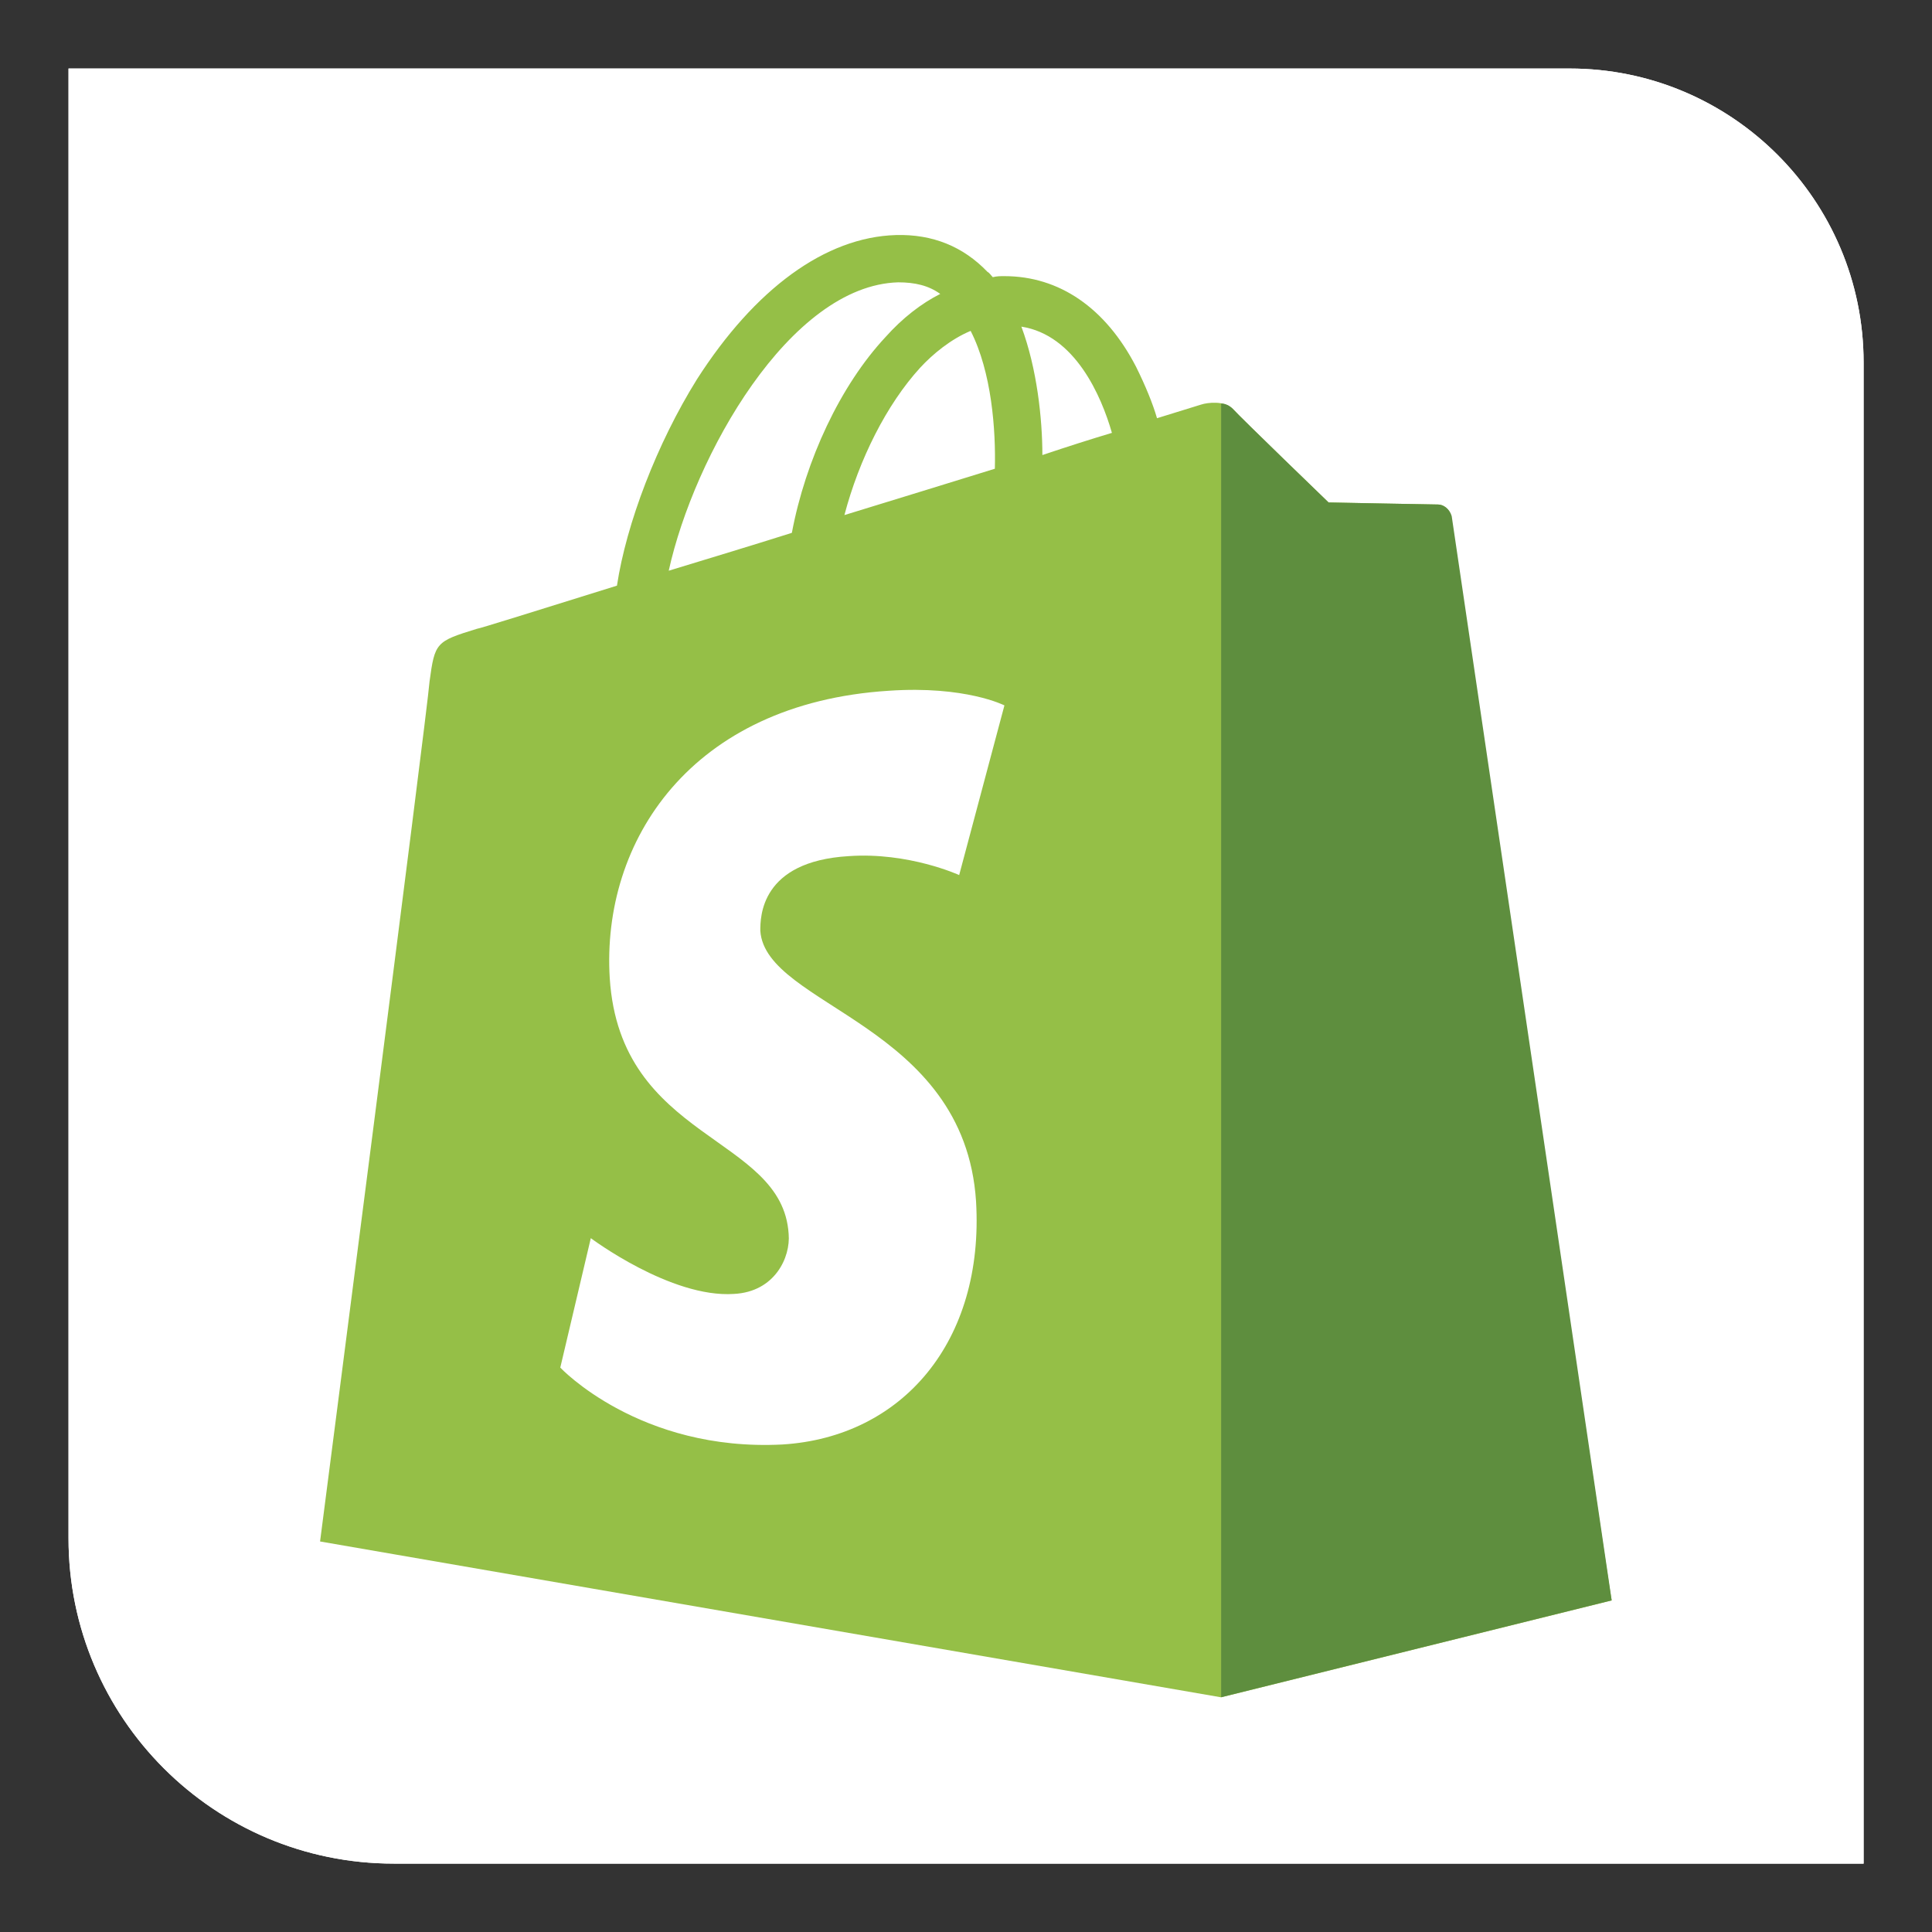
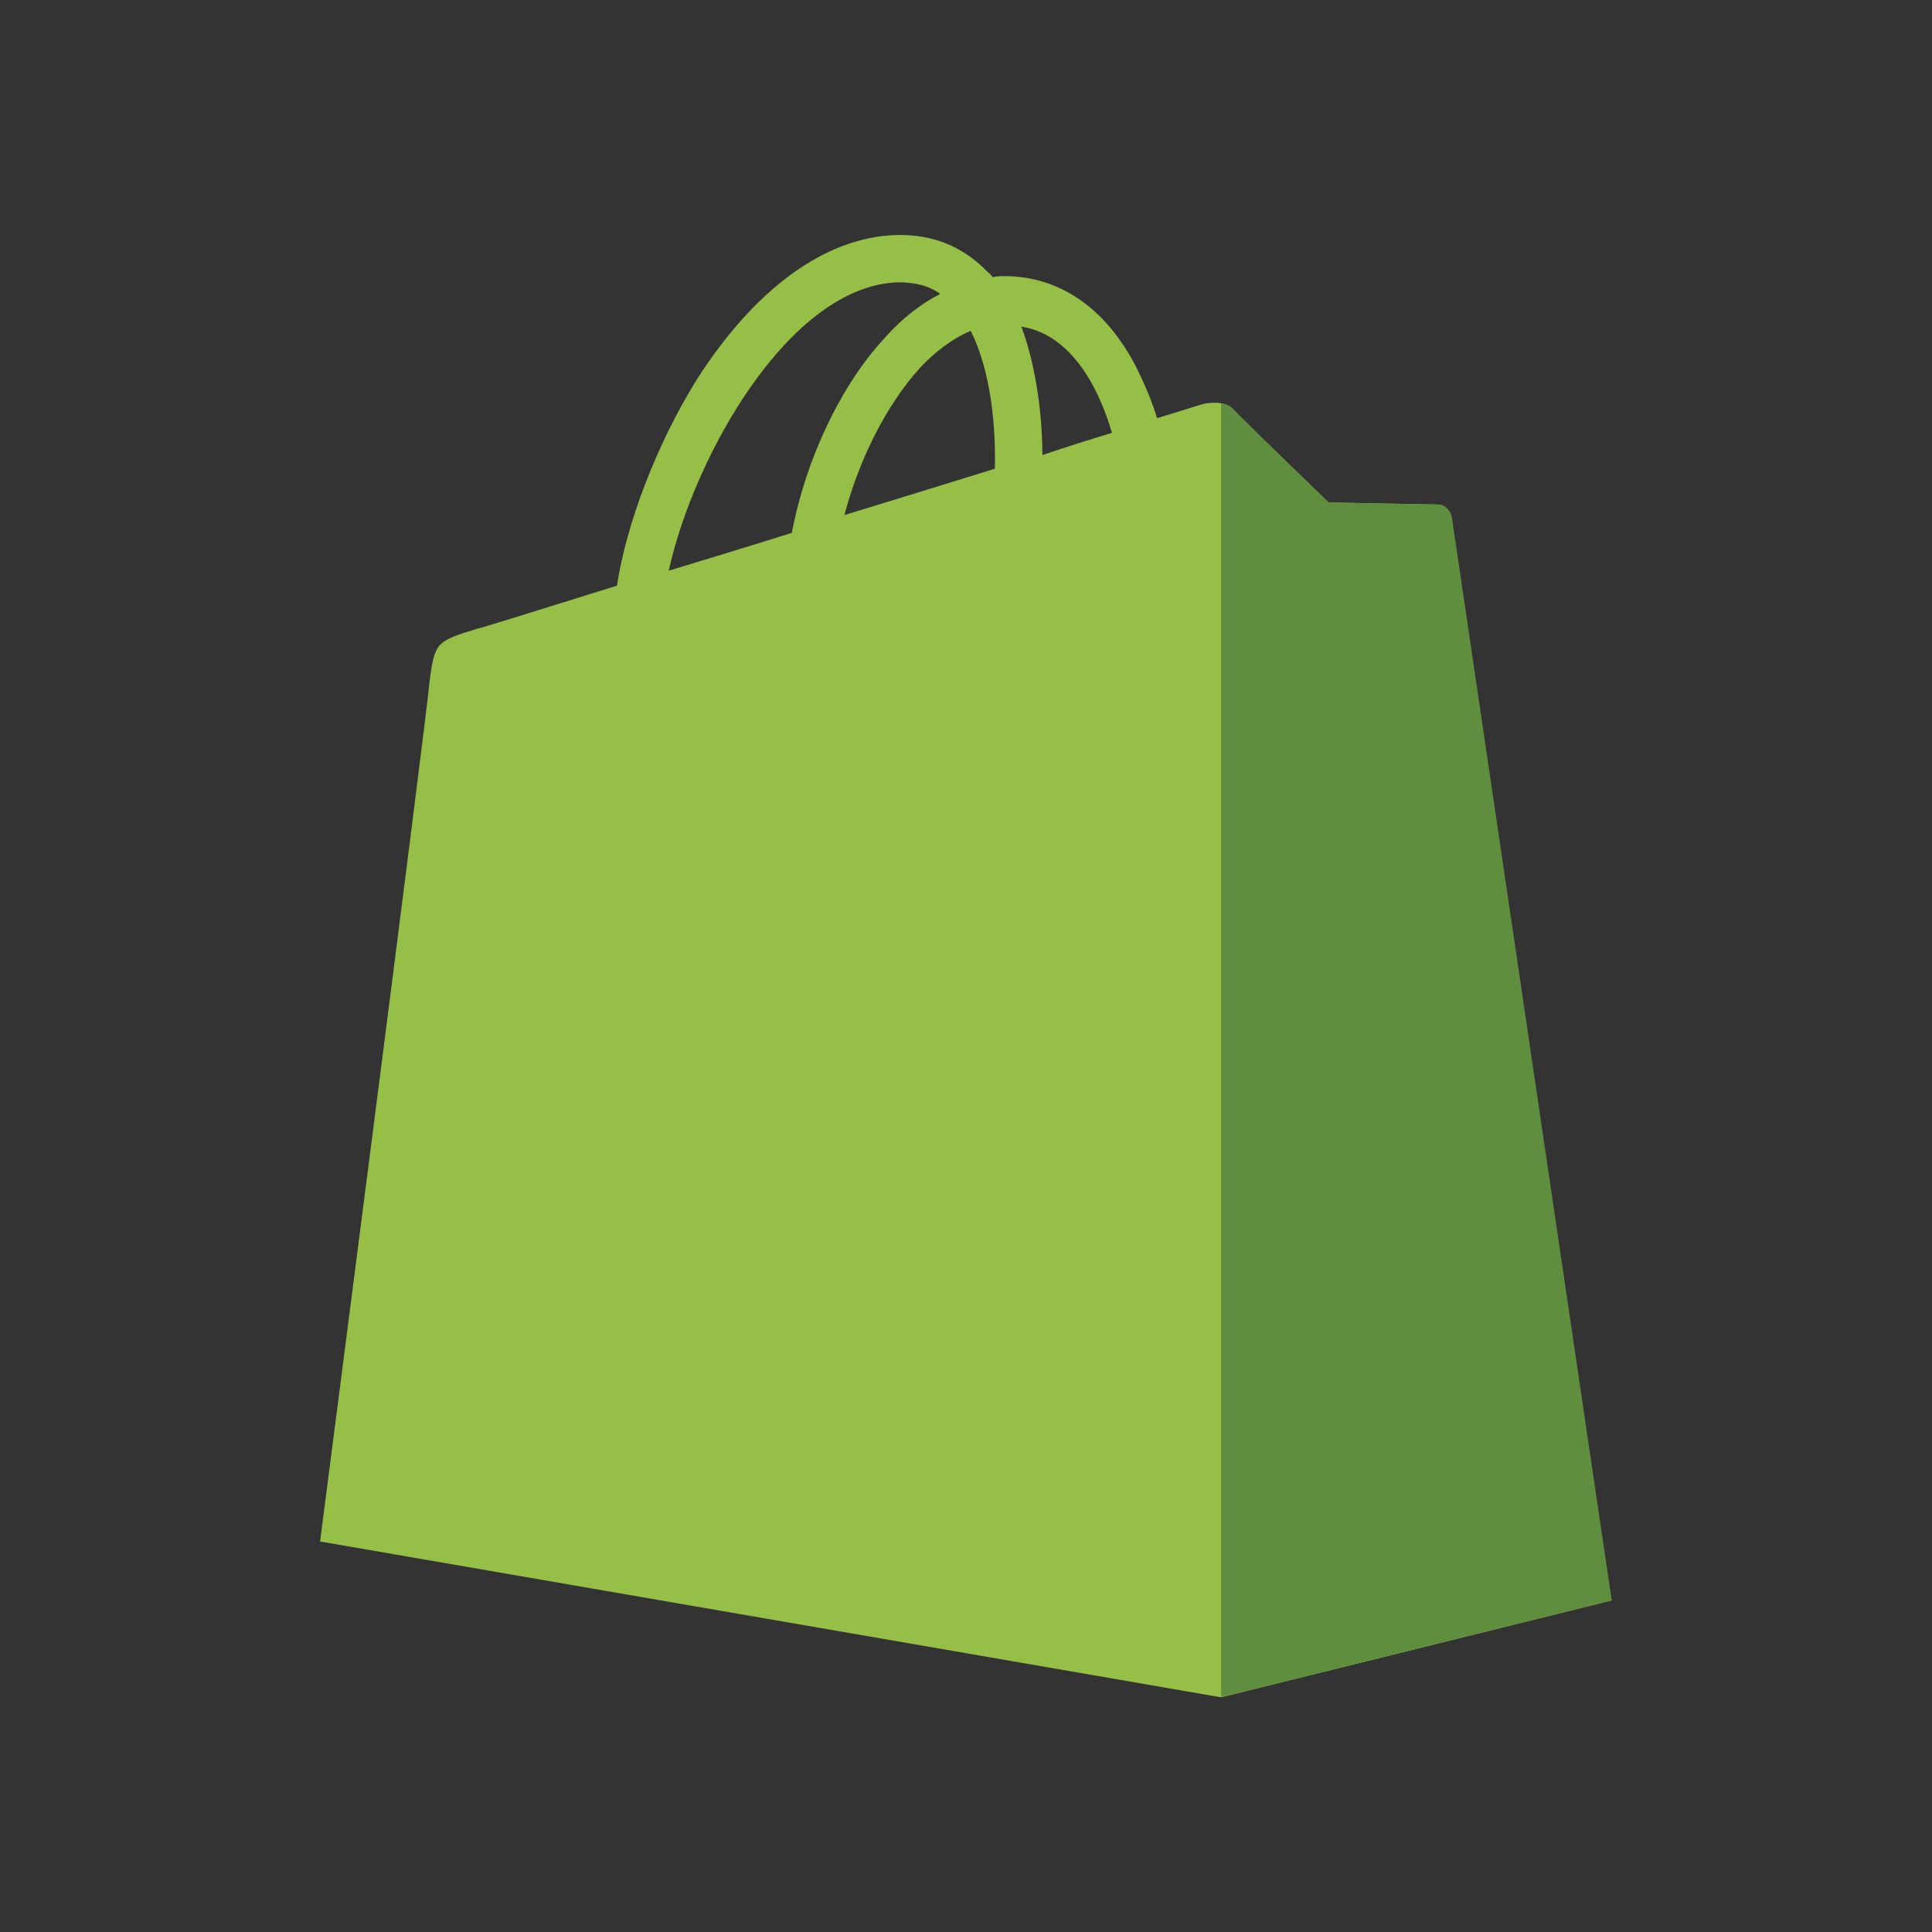
<svg xmlns="http://www.w3.org/2000/svg" id="Capa_1" data-name="Capa 1" viewBox="0 0 150 150">
  <rect x="0" y="0" width="150" height="150" fill="#333333" stroke="none" />
  <defs>
    <style>
      .cls-1 {
        fill: #95bf47;
      }

      .cls-2 {
        fill: #fff;
      }

      .cls-3 {
        fill: #5e8e3e;
      }
    </style>
  </defs>
-   <path class="cls-2" d="M5.32,5.32h116.54c12.6,0,22.83,10.23,22.83,22.83v116.54H30.57c-13.94,0-25.25-11.31-25.25-25.25V5.32h0Z" />
  <g>
-     <path class="cls-2" d="M5.32,5.32h116.54c12.6,0,22.83,10.23,22.83,22.83v116.54H30.57c-13.94,0-25.25-11.31-25.25-25.25V5.32h0Z" />
    <g>
      <path class="cls-1" d="M112.63,40.07c-.08-.57-.57-.9-.98-.9s-8.5-.16-8.5-.16c0,0-6.78-6.54-7.44-7.27-.65-.65-1.96-.49-2.45-.33,0,0-1.31.41-3.43,1.06-.33-1.14-.9-2.53-1.63-4-2.37-4.58-5.97-7.03-10.22-7.03h0c-.33,0-.57,0-.9.08-.16-.16-.25-.33-.41-.41-1.88-1.96-4.25-2.94-7.11-2.86-5.48.16-10.95,4.17-15.45,11.2-3.11,4.99-5.48,11.2-6.21,16.02-6.29,1.96-10.71,3.35-10.87,3.35-3.19.98-3.27,1.06-3.68,4.09-.16,2.29-8.5,66.77-8.5,66.77l69.96,12.1,30.32-7.52c-.08,0-12.42-83.6-12.5-84.18ZM86.32,33.61c-1.63.49-3.43,1.06-5.39,1.72,0-2.78-.41-6.7-1.63-9.97,4.17.65,6.21,5.39,7.03,8.25ZM77.25,36.39c-3.68,1.14-7.68,2.37-11.69,3.6,1.14-4.33,3.27-8.58,5.88-11.44.98-1.06,2.37-2.21,3.92-2.86,1.63,3.19,1.96,7.68,1.88,10.71ZM69.73,21.92c1.31,0,2.37.25,3.27.9-1.47.74-2.94,1.88-4.25,3.35-3.51,3.76-6.21,9.56-7.27,15.2-3.35,1.06-6.62,2.04-9.56,2.94,1.96-8.91,9.4-22.15,17.82-22.39Z" />
      <g>
        <path class="cls-3" d="M111.65,39.17c-.41,0-8.5-.16-8.5-.16,0,0-6.78-6.54-7.44-7.27-.25-.25-.57-.41-.9-.41v100.44l30.32-7.52s-12.34-83.6-12.42-84.18c-.16-.57-.65-.9-1.06-.9Z" />
-         <path class="cls-2" d="M77.98,54.78l-3.51,13.16s-3.92-1.8-8.58-1.47c-6.86.41-6.86,4.74-6.86,5.8.41,5.88,15.85,7.19,16.75,21,.65,10.87-5.72,18.31-15.04,18.88-11.11.57-17.24-5.97-17.24-5.97l2.37-10.05s6.21,4.66,11.11,4.33c3.19-.16,4.41-2.86,4.25-4.66-.49-7.68-13.08-7.19-13.89-19.86-.65-10.62,6.29-21.33,21.66-22.31,5.97-.41,8.99,1.14,8.99,1.14Z" />
      </g>
    </g>
  </g>
</svg>